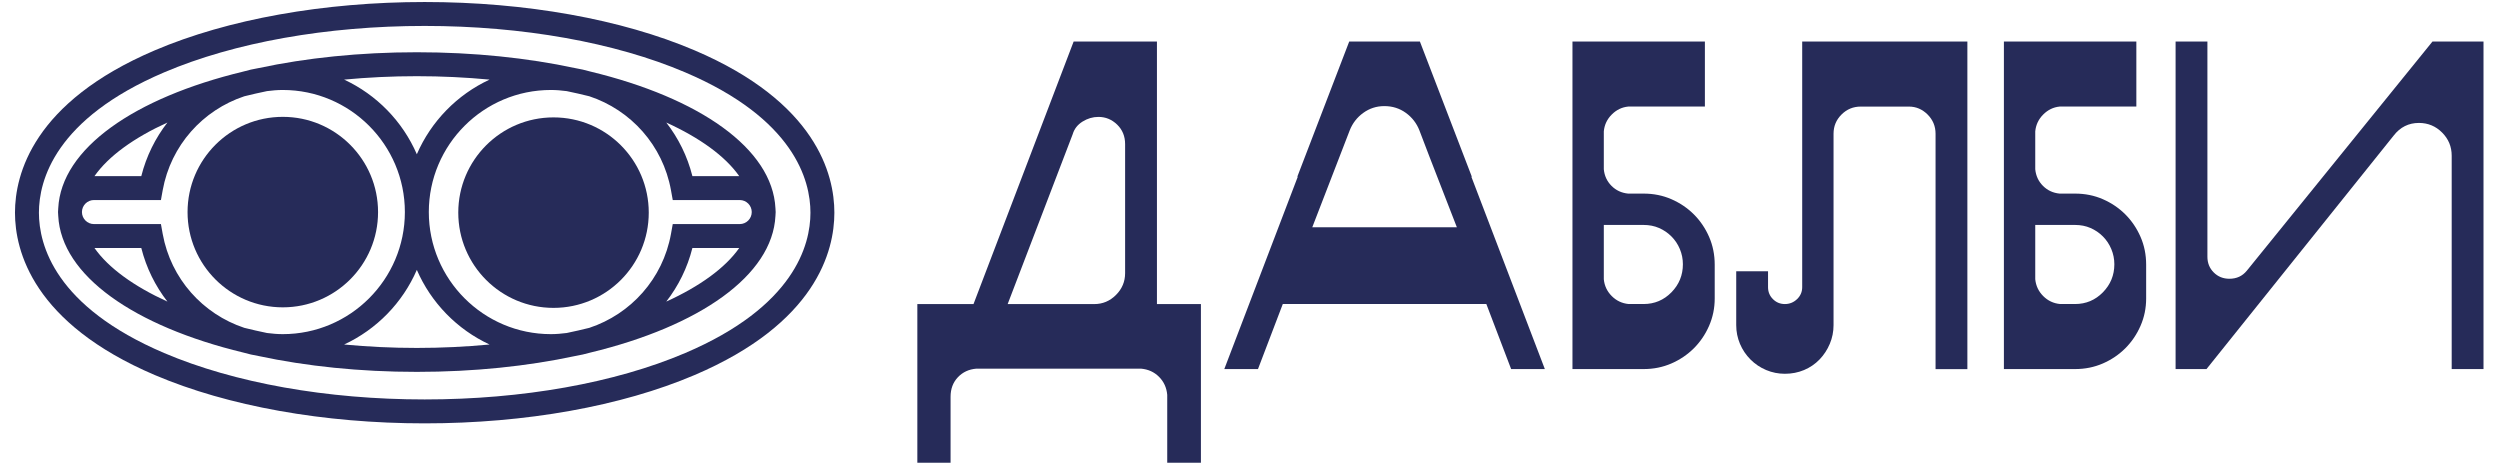
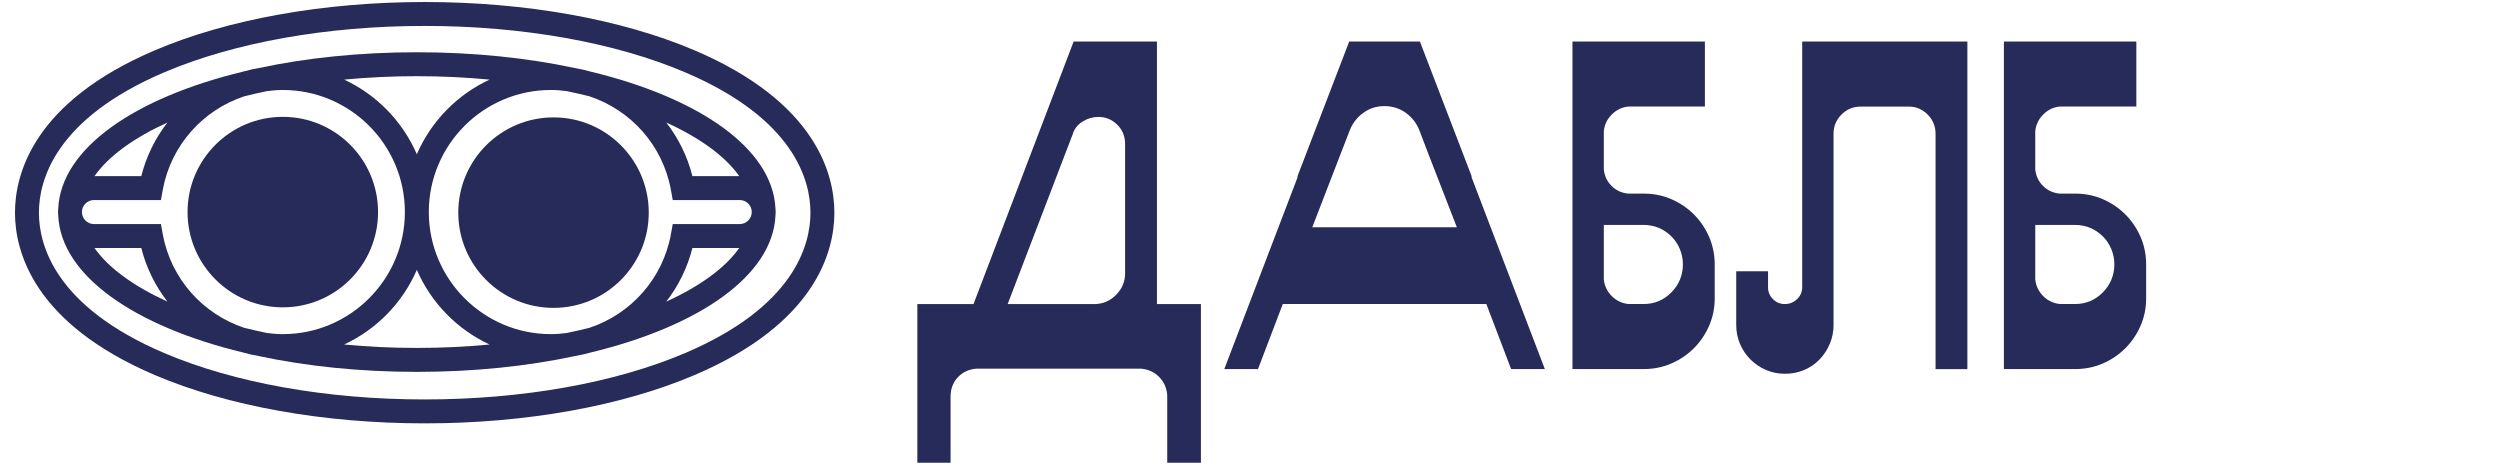
<svg xmlns="http://www.w3.org/2000/svg" width="139" height="26" viewBox="0 0 139 26" fill="none">
  <path d="M30.776 6.527C27.851 6.527 25.48 8.898 25.48 11.822C25.48 14.747 27.851 17.118 30.776 17.118C33.7 17.118 36.071 14.747 36.071 11.822C36.071 8.898 33.7 6.527 30.776 6.527Z" fill="#262B59" />
  <path d="M15.724 17.088C18.649 17.088 21.02 14.717 21.02 11.793C21.02 8.868 18.649 6.497 15.724 6.497C12.799 6.497 10.428 8.868 10.428 11.793C10.428 14.717 12.799 17.088 15.724 17.088Z" fill="#262B59" />
  <path d="M9.127 19.628C3.068 17.046 2.164 13.631 2.164 11.825C2.164 10.02 3.068 6.605 9.127 4.023C13.032 2.359 18.176 1.442 23.612 1.442C29.049 1.442 34.193 2.359 38.097 4.023C44.157 6.605 45.061 10.02 45.061 11.825C45.061 13.631 44.157 17.046 38.097 19.628C34.193 21.292 29.049 22.209 23.612 22.209C18.176 22.209 13.032 21.292 9.127 19.628ZM38.619 20.852C45.382 17.969 46.391 13.959 46.391 11.825C46.391 9.692 45.382 5.682 38.619 2.799C34.553 1.066 29.224 0.112 23.612 0.112C18.001 0.112 12.671 1.066 8.606 2.799C1.843 5.682 0.833 9.692 0.833 11.825C0.833 13.959 1.843 17.969 8.606 20.852C12.671 22.585 18.001 23.539 23.612 23.539C29.224 23.539 34.553 22.585 38.619 20.852Z" fill="#262B59" />
  <path d="M5.253 13.789H7.856C8.135 14.897 8.638 15.905 9.309 16.769C7.443 15.918 6.034 14.901 5.253 13.789ZM5.225 11.122H8.948L9.046 10.575C9.498 8.079 11.281 6.117 13.584 5.353C13.995 5.25 14.417 5.155 14.847 5.066C15.135 5.028 15.426 5.003 15.723 5.003C19.466 5.003 22.511 8.048 22.511 11.79C22.511 15.533 19.466 18.578 15.723 18.578C15.426 18.578 15.135 18.552 14.847 18.515C14.417 18.425 13.995 18.331 13.584 18.228C11.281 17.464 9.498 15.502 9.046 13.006L8.948 12.459H5.225C4.856 12.459 4.556 12.159 4.556 11.79C4.556 11.422 4.856 11.122 5.225 11.122ZM9.309 6.812C8.638 7.676 8.135 8.684 7.856 9.792H5.253C6.034 8.68 7.443 7.663 9.309 6.812ZM41.101 9.792H38.497C38.218 8.684 37.715 7.676 37.044 6.812C38.91 7.663 40.319 8.68 41.101 9.792ZM23.176 4.236C24.56 4.236 25.913 4.303 27.22 4.426C25.416 5.264 23.969 6.746 23.176 8.576C22.384 6.746 20.937 5.264 19.133 4.426C20.44 4.303 21.793 4.236 23.176 4.236ZM41.128 12.459H37.405L37.306 13.006C36.855 15.503 35.071 17.465 32.768 18.228C32.358 18.331 31.936 18.425 31.507 18.515C31.218 18.552 30.927 18.578 30.629 18.578C26.887 18.578 23.842 15.533 23.842 11.79C23.842 8.048 26.887 5.003 30.629 5.003C30.927 5.003 31.218 5.028 31.507 5.066C31.936 5.155 32.358 5.25 32.768 5.353C35.071 6.116 36.855 8.078 37.306 10.575L37.405 11.122H41.128C41.497 11.122 41.797 11.422 41.797 11.79C41.797 12.159 41.497 12.459 41.128 12.459ZM37.044 16.769C37.715 15.905 38.218 14.897 38.497 13.789H41.101C40.319 14.901 38.91 15.918 37.044 16.769ZM23.176 19.345C21.793 19.345 20.44 19.278 19.133 19.155C20.937 18.317 22.384 16.835 23.176 15.005C23.969 16.835 25.416 18.317 27.22 19.155C25.913 19.278 24.56 19.345 23.176 19.345ZM31.968 19.797C32.262 19.748 32.549 19.68 32.833 19.601C38.887 18.139 42.948 15.323 43.115 12.004C43.119 11.932 43.127 11.862 43.127 11.79C43.127 11.719 43.119 11.649 43.115 11.578C42.948 8.258 38.887 5.442 32.832 3.98C32.549 3.901 32.262 3.833 31.968 3.784C29.328 3.22 26.351 2.905 23.176 2.905C20.003 2.905 17.025 3.22 14.386 3.784C14.091 3.833 13.803 3.901 13.52 3.981C7.466 5.442 3.405 8.258 3.238 11.578C3.234 11.649 3.226 11.719 3.226 11.79C3.226 11.862 3.234 11.932 3.238 12.004C3.405 15.323 7.466 18.139 13.52 19.6C13.803 19.68 14.091 19.748 14.386 19.797C17.025 20.361 20.003 20.676 23.176 20.676C26.351 20.676 29.328 20.361 31.968 19.797Z" fill="#262B59" />
  <path d="M62.556 15.19V8.009C62.556 7.576 62.408 7.215 62.114 6.929C61.819 6.643 61.472 6.5 61.073 6.5C60.761 6.5 60.466 6.587 60.189 6.76C59.911 6.934 59.729 7.168 59.642 7.462L56.026 16.907H60.839C61.307 16.907 61.711 16.738 62.049 16.399C62.387 16.061 62.556 15.658 62.556 15.19ZM64.326 16.907H66.771V25.727H64.898V21.954C64.863 21.555 64.711 21.221 64.442 20.952C64.173 20.683 63.84 20.532 63.441 20.497H54.283C53.866 20.532 53.524 20.692 53.255 20.978C52.986 21.265 52.852 21.624 52.852 22.058V25.727H51.004V16.907H54.127L59.694 2.311H64.326V16.907Z" fill="#262B59" />
  <path d="M72.962 12.637H81.002L79.466 8.682L78.92 7.252C78.764 6.853 78.512 6.527 78.166 6.276C77.818 6.025 77.42 5.899 76.969 5.899C76.535 5.899 76.145 6.025 75.798 6.276C75.451 6.527 75.2 6.853 75.043 7.252L72.962 12.637ZM84.019 20.52L82.641 16.904H71.323L69.944 20.52H68.071L72.156 9.827H72.13L75.017 2.308H76.969H78.946L81.834 9.827H81.808L85.893 20.52H84.019Z" fill="#262B59" />
  <path d="M93.569 14.692C93.569 14.398 93.512 14.116 93.4 13.847C93.287 13.578 93.131 13.344 92.931 13.145C92.732 12.945 92.502 12.789 92.242 12.676C91.982 12.563 91.696 12.507 91.383 12.507H89.172V15.525C89.206 15.889 89.354 16.201 89.614 16.462C89.874 16.722 90.187 16.869 90.551 16.904H91.383C91.99 16.904 92.506 16.687 92.931 16.254C93.356 15.82 93.569 15.3 93.569 14.692ZM95.338 16.591C95.338 17.13 95.234 17.637 95.026 18.114C94.818 18.591 94.536 19.007 94.18 19.363C93.824 19.718 93.408 20 92.931 20.208C92.454 20.416 91.938 20.52 91.383 20.52H87.429V2.308H94.792V5.925H90.525C90.177 5.96 89.874 6.107 89.614 6.367C89.354 6.627 89.206 6.939 89.172 7.303V9.411C89.206 9.775 89.35 10.083 89.601 10.335C89.852 10.586 90.16 10.729 90.525 10.764H91.383C91.938 10.764 92.454 10.868 92.931 11.076C93.408 11.284 93.824 11.566 94.18 11.921C94.536 12.277 94.818 12.694 95.026 13.17C95.234 13.648 95.338 14.164 95.338 14.719V16.591Z" fill="#262B59" />
  <path d="M96.534 15.084H98.303V15.969C98.303 16.229 98.394 16.45 98.576 16.632C98.758 16.814 98.979 16.905 99.24 16.905C99.5 16.905 99.725 16.814 99.916 16.632C100.107 16.45 100.202 16.229 100.202 15.969V2.309H109.386V20.522H107.617V7.435C107.617 7.019 107.469 6.663 107.175 6.368C106.88 6.074 106.533 5.926 106.134 5.926H103.454C103.038 5.926 102.683 6.074 102.388 6.368C102.092 6.663 101.945 7.019 101.945 7.435V18.076C101.945 18.44 101.876 18.787 101.737 19.117C101.598 19.446 101.407 19.737 101.165 19.988C100.922 20.24 100.635 20.435 100.306 20.574C99.977 20.712 99.621 20.782 99.24 20.782C98.875 20.782 98.528 20.712 98.199 20.574C97.869 20.435 97.579 20.24 97.327 19.988C97.076 19.737 96.881 19.446 96.742 19.117C96.603 18.787 96.534 18.44 96.534 18.076V15.084Z" fill="#262B59" />
  <path d="M117.558 14.692C117.558 14.398 117.501 14.116 117.388 13.847C117.275 13.578 117.119 13.344 116.92 13.145C116.721 12.945 116.491 12.789 116.231 12.676C115.97 12.563 115.684 12.507 115.372 12.507H113.16V15.525C113.195 15.889 113.343 16.201 113.603 16.462C113.863 16.722 114.175 16.869 114.54 16.904H115.372C115.979 16.904 116.495 16.687 116.92 16.254C117.345 15.82 117.558 15.3 117.558 14.692ZM119.326 16.591C119.326 17.13 119.223 17.637 119.014 18.114C118.806 18.591 118.524 19.007 118.169 19.363C117.813 19.718 117.397 20 116.92 20.208C116.443 20.416 115.927 20.52 115.372 20.52H111.417V2.308H118.781V5.925H114.513C114.166 5.96 113.863 6.107 113.603 6.367C113.343 6.627 113.195 6.939 113.16 7.303V9.411C113.195 9.775 113.338 10.083 113.59 10.335C113.841 10.586 114.149 10.729 114.513 10.764H115.372C115.927 10.764 116.443 10.868 116.92 11.076C117.397 11.284 117.813 11.566 118.169 11.921C118.524 12.277 118.806 12.694 119.014 13.17C119.223 13.648 119.326 14.164 119.326 14.719V16.591Z" fill="#262B59" />
-   <path d="M135.247 2.308H138.083V20.52H136.314V8.657C136.314 8.154 136.136 7.724 135.78 7.369C135.425 7.013 134.995 6.835 134.492 6.835C133.92 6.835 133.452 7.069 133.088 7.538L122.681 20.52H120.963V2.308H122.732V14.276C122.732 14.624 122.85 14.914 123.084 15.148C123.318 15.382 123.608 15.499 123.955 15.499C124.354 15.499 124.675 15.352 124.918 15.057L135.247 2.308Z" fill="#262B59" />
</svg>